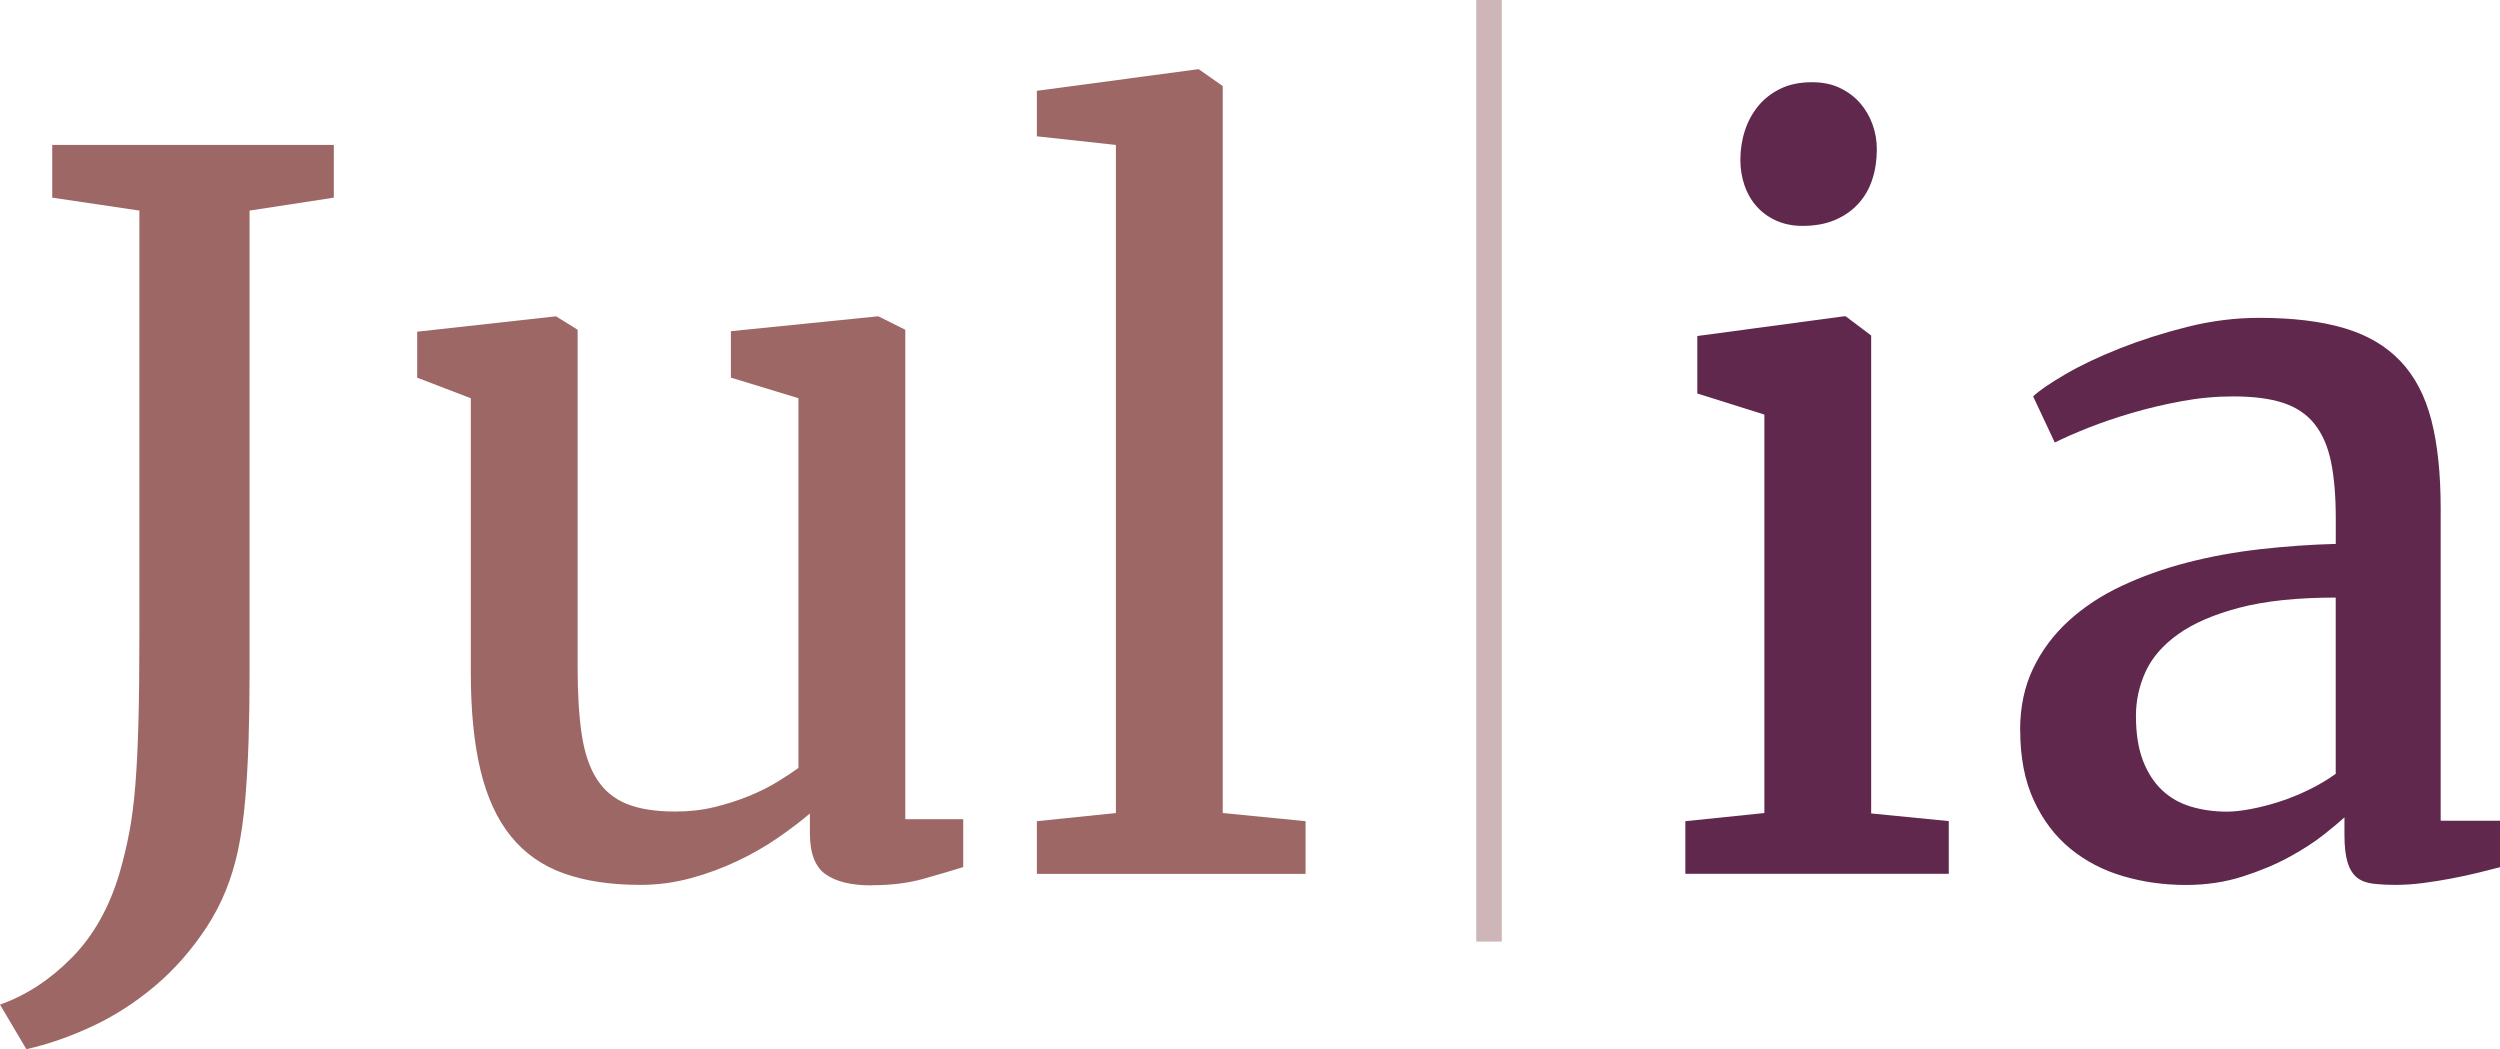
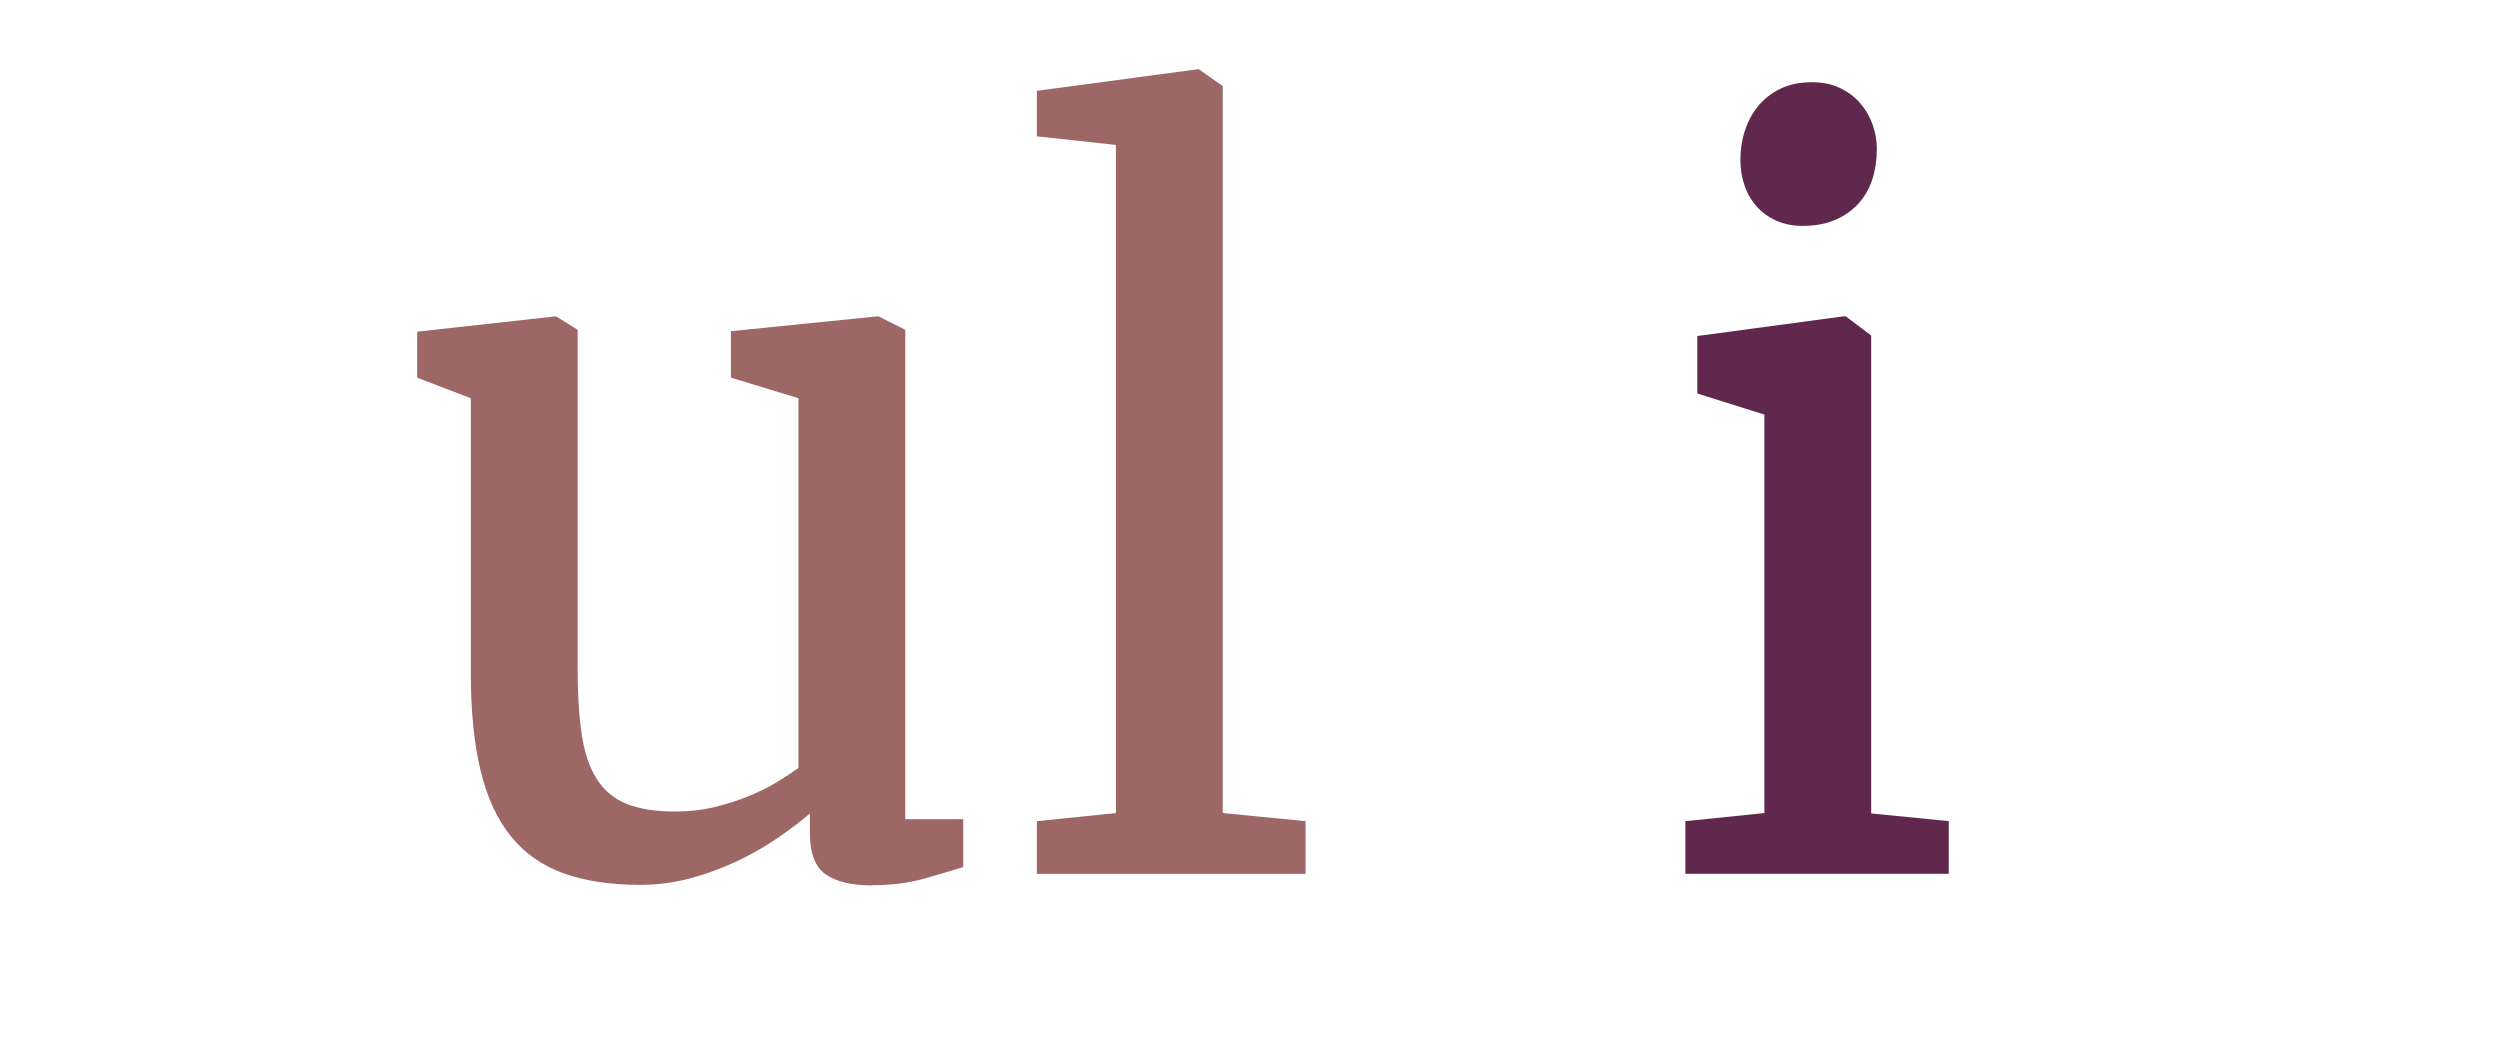
<svg xmlns="http://www.w3.org/2000/svg" id="Capa_2" data-name="Capa 2" viewBox="0 0 539.34 226.34">
  <defs>
    <style>
      .cls-1 {
        fill: #5f284c;
      }

      .cls-2 {
        fill: #cdb5b8;
      }

      .cls-3 {
        fill: #9d6765;
      }
    </style>
  </defs>
  <g id="Layer_1" data-name="Layer 1">
    <g>
      <g>
-         <path class="cls-3" d="M5.68,226.34l-5.68-9.61c5.65-2,10.81-5.37,15.5-10.13,4.68-4.75,8.13-10.88,10.33-18.39.83-2.89,1.52-5.79,2.07-8.68s.98-6.25,1.29-10.07.53-8.32.67-13.48c.14-5.17.21-11.43.21-18.8V45.43l-18.8-2.79v-11.37h60.75v11.37l-18.18,2.79v100.07c0,4.92-.07,9.64-.21,14.16s-.38,8.77-.72,12.76-.86,7.65-1.55,10.95c-1.31,6.2-3.56,11.74-6.77,16.63s-6.92,9.13-11.16,12.71-8.77,6.49-13.59,8.73-9.54,3.87-14.16,4.91Z" />
        <path class="cls-3" d="M188.05,191.01c-4.34,0-7.65-.79-9.92-2.38s-3.41-4.55-3.41-8.89v-4.24c-1.93,1.65-4.22,3.39-6.87,5.22s-5.56,3.5-8.73,5.01-6.53,2.76-10.07,3.72-7.18,1.45-10.9,1.45c-6.41,0-11.92-.83-16.53-2.48-4.62-1.65-8.4-4.31-11.37-7.96s-5.15-8.37-6.56-14.16c-1.41-5.79-2.12-12.85-2.12-21.18v-59.2l-11.57-4.44v-9.92l29.86-3.31h.1l4.65,2.89v72.74c0,5.72.29,10.56.88,14.52.59,3.96,1.67,7.18,3.25,9.66s3.74,4.27,6.46,5.37,6.22,1.65,10.49,1.65c3.03,0,5.87-.33,8.52-.98s5.11-1.45,7.39-2.38,4.31-1.95,6.1-3.05,3.31-2.1,4.55-3v-79.76l-14.57-4.44v-10.02l31.62-3.2h.21l5.79,2.89v105.59h12.5v10.33c-2.41.76-5.27,1.6-8.58,2.53s-7.03,1.39-11.16,1.39Z" />
        <path class="cls-3" d="M223.69,188.53v-11.37l17.05-1.76V31.27l-17.05-1.86v-9.82l34.72-4.65h.21l5.17,3.62v156.84l17.87,1.76v11.37h-57.96Z" />
        <path class="cls-1" d="M363.59,188.53v-11.37l17.05-1.76v-85.96l-14.47-4.55v-12.4l31.51-4.24h.52l5.48,4.13v103.11l16.74,1.65v11.37h-56.83ZM388.8,48.73c-2,0-3.82-.36-5.48-1.08s-3.07-1.72-4.24-3-2.07-2.79-2.69-4.55-.93-3.63-.93-5.63c0-2.2.33-4.31.98-6.3s1.62-3.77,2.89-5.32,2.88-2.79,4.8-3.72,4.17-1.39,6.72-1.39h.1c2.27,0,4.27.41,5.99,1.24s3.17,1.91,4.34,3.25,2.07,2.88,2.69,4.6.93,3.51.93,5.37c0,2.34-.33,4.51-.98,6.51s-1.65,3.74-3,5.22-3.01,2.65-5.01,3.51-4.34,1.29-7.03,1.29h-.1Z" />
-         <path class="cls-1" d="M435.81,157.53c0-4.96.93-9.39,2.79-13.28,1.86-3.89,4.41-7.32,7.65-10.28,3.24-2.96,7.04-5.48,11.42-7.54s9.09-3.75,14.16-5.06,10.33-2.27,15.81-2.89,10.9-1,16.27-1.14v-5.48c0-4.82-.34-8.9-1.03-12.24-.69-3.34-1.88-6.06-3.56-8.16s-3.94-3.62-6.77-4.55-6.41-1.39-10.75-1.39c-3.72,0-7.44.34-11.16,1.03s-7.28,1.53-10.69,2.53-6.54,2.07-9.4,3.2-5.25,2.19-7.18,3.15h-.1l-4.65-9.92c1.31-1.24,3.62-2.82,6.92-4.75s7.22-3.79,11.73-5.58c4.51-1.79,9.37-3.34,14.57-4.65,5.2-1.31,10.38-1.96,15.55-1.96,7.23,0,13.35.74,18.34,2.22s9.04,3.86,12.14,7.13c3.1,3.27,5.32,7.51,6.66,12.71,1.34,5.2,2.01,11.55,2.01,19.06v67.37h12.81v10.02c-1.31.34-2.88.74-4.7,1.19s-3.74.86-5.73,1.24-4.03.71-6.1.98-4.03.41-5.89.41-3.6-.09-5.01-.26-2.57-.62-3.46-1.34-1.57-1.81-2.01-3.25-.67-3.41-.67-5.89v-3.82c-.9.83-2.36,2.05-4.39,3.67s-4.53,3.24-7.49,4.86-6.34,3.03-10.13,4.24-7.85,1.81-12.19,1.81c-4.75,0-9.28-.64-13.59-1.91s-8.09-3.25-11.37-5.94-5.89-6.15-7.85-10.38c-1.96-4.24-2.94-9.28-2.94-15.14ZM480.45,175.1c1.45,0,3.17-.19,5.17-.57s4.06-.91,6.2-1.6,4.25-1.55,6.35-2.58,4.01-2.17,5.73-3.41v-38.02c-8.27,0-15.17.72-20.72,2.17s-9.97,3.36-13.28,5.73-5.65,5.08-7.03,8.11-2.07,6.2-2.07,9.51c0,3.79.5,6.99,1.5,9.61,1,2.62,2.38,4.75,4.13,6.41s3.84,2.84,6.25,3.56,4.99,1.08,7.75,1.08Z" />
      </g>
-       <path class="cls-2" d="M318.48,203.13V0h5.51v203.13h-5.51Z" />
    </g>
  </g>
</svg>